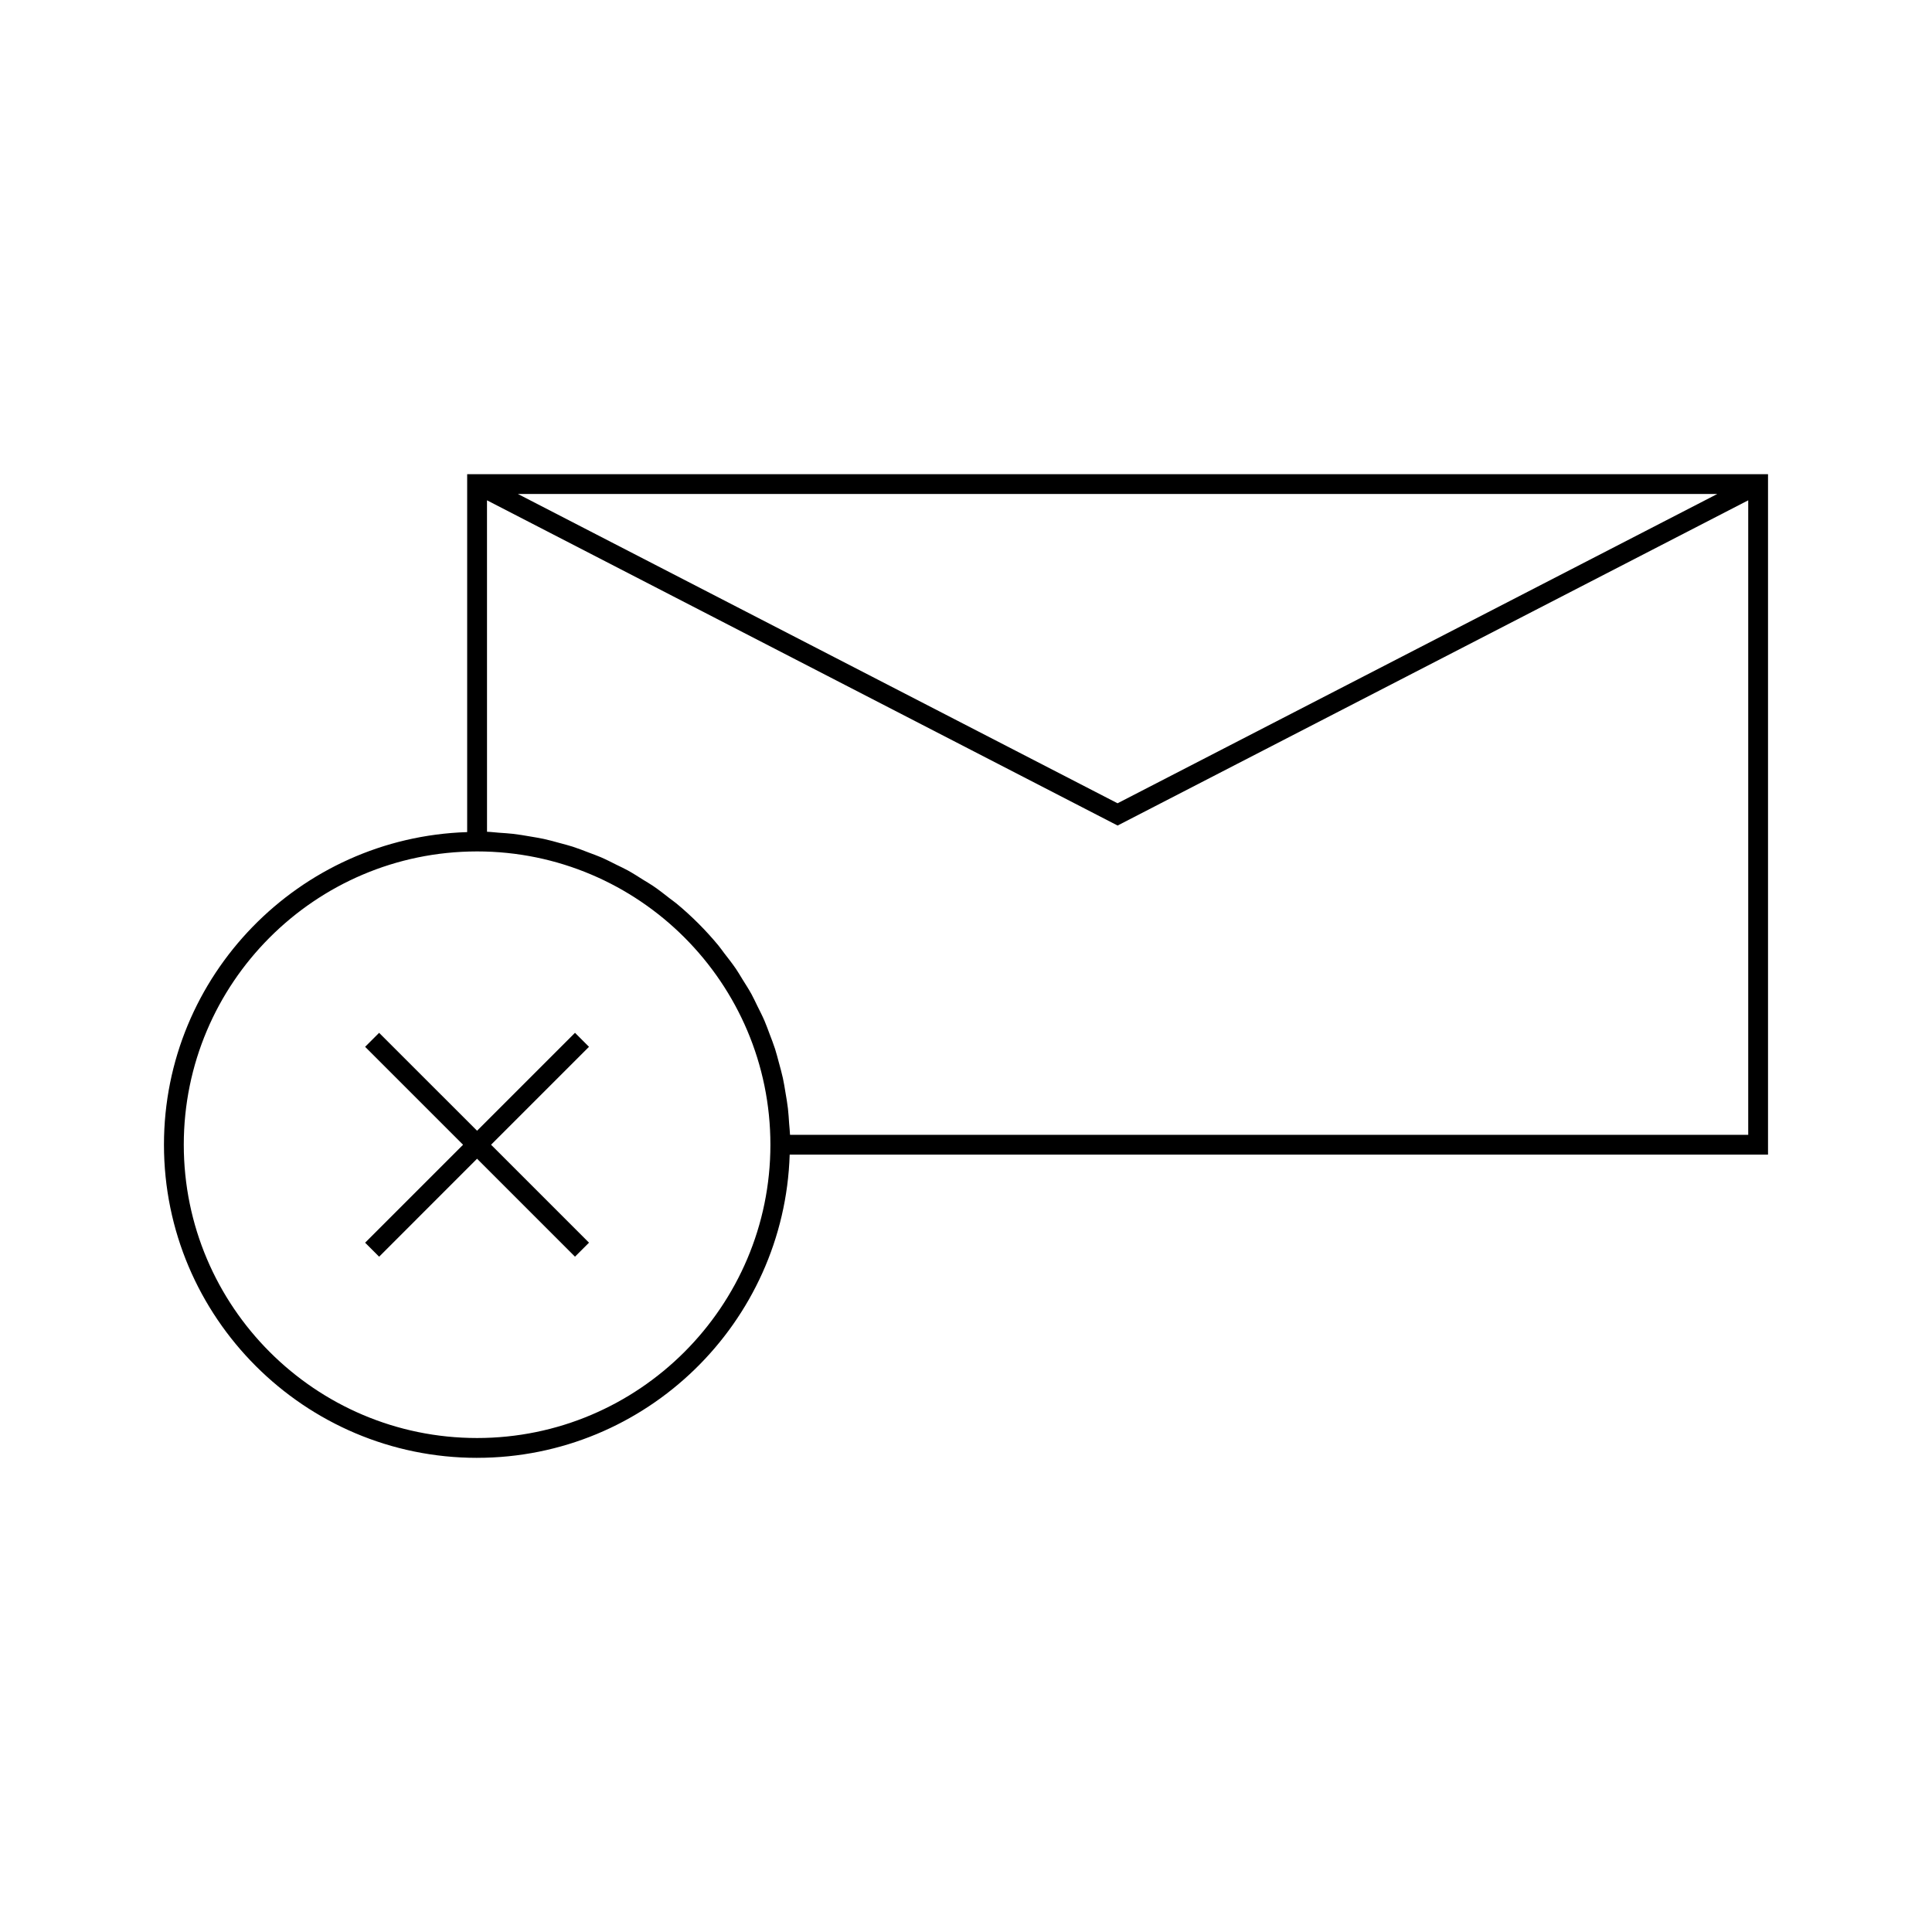
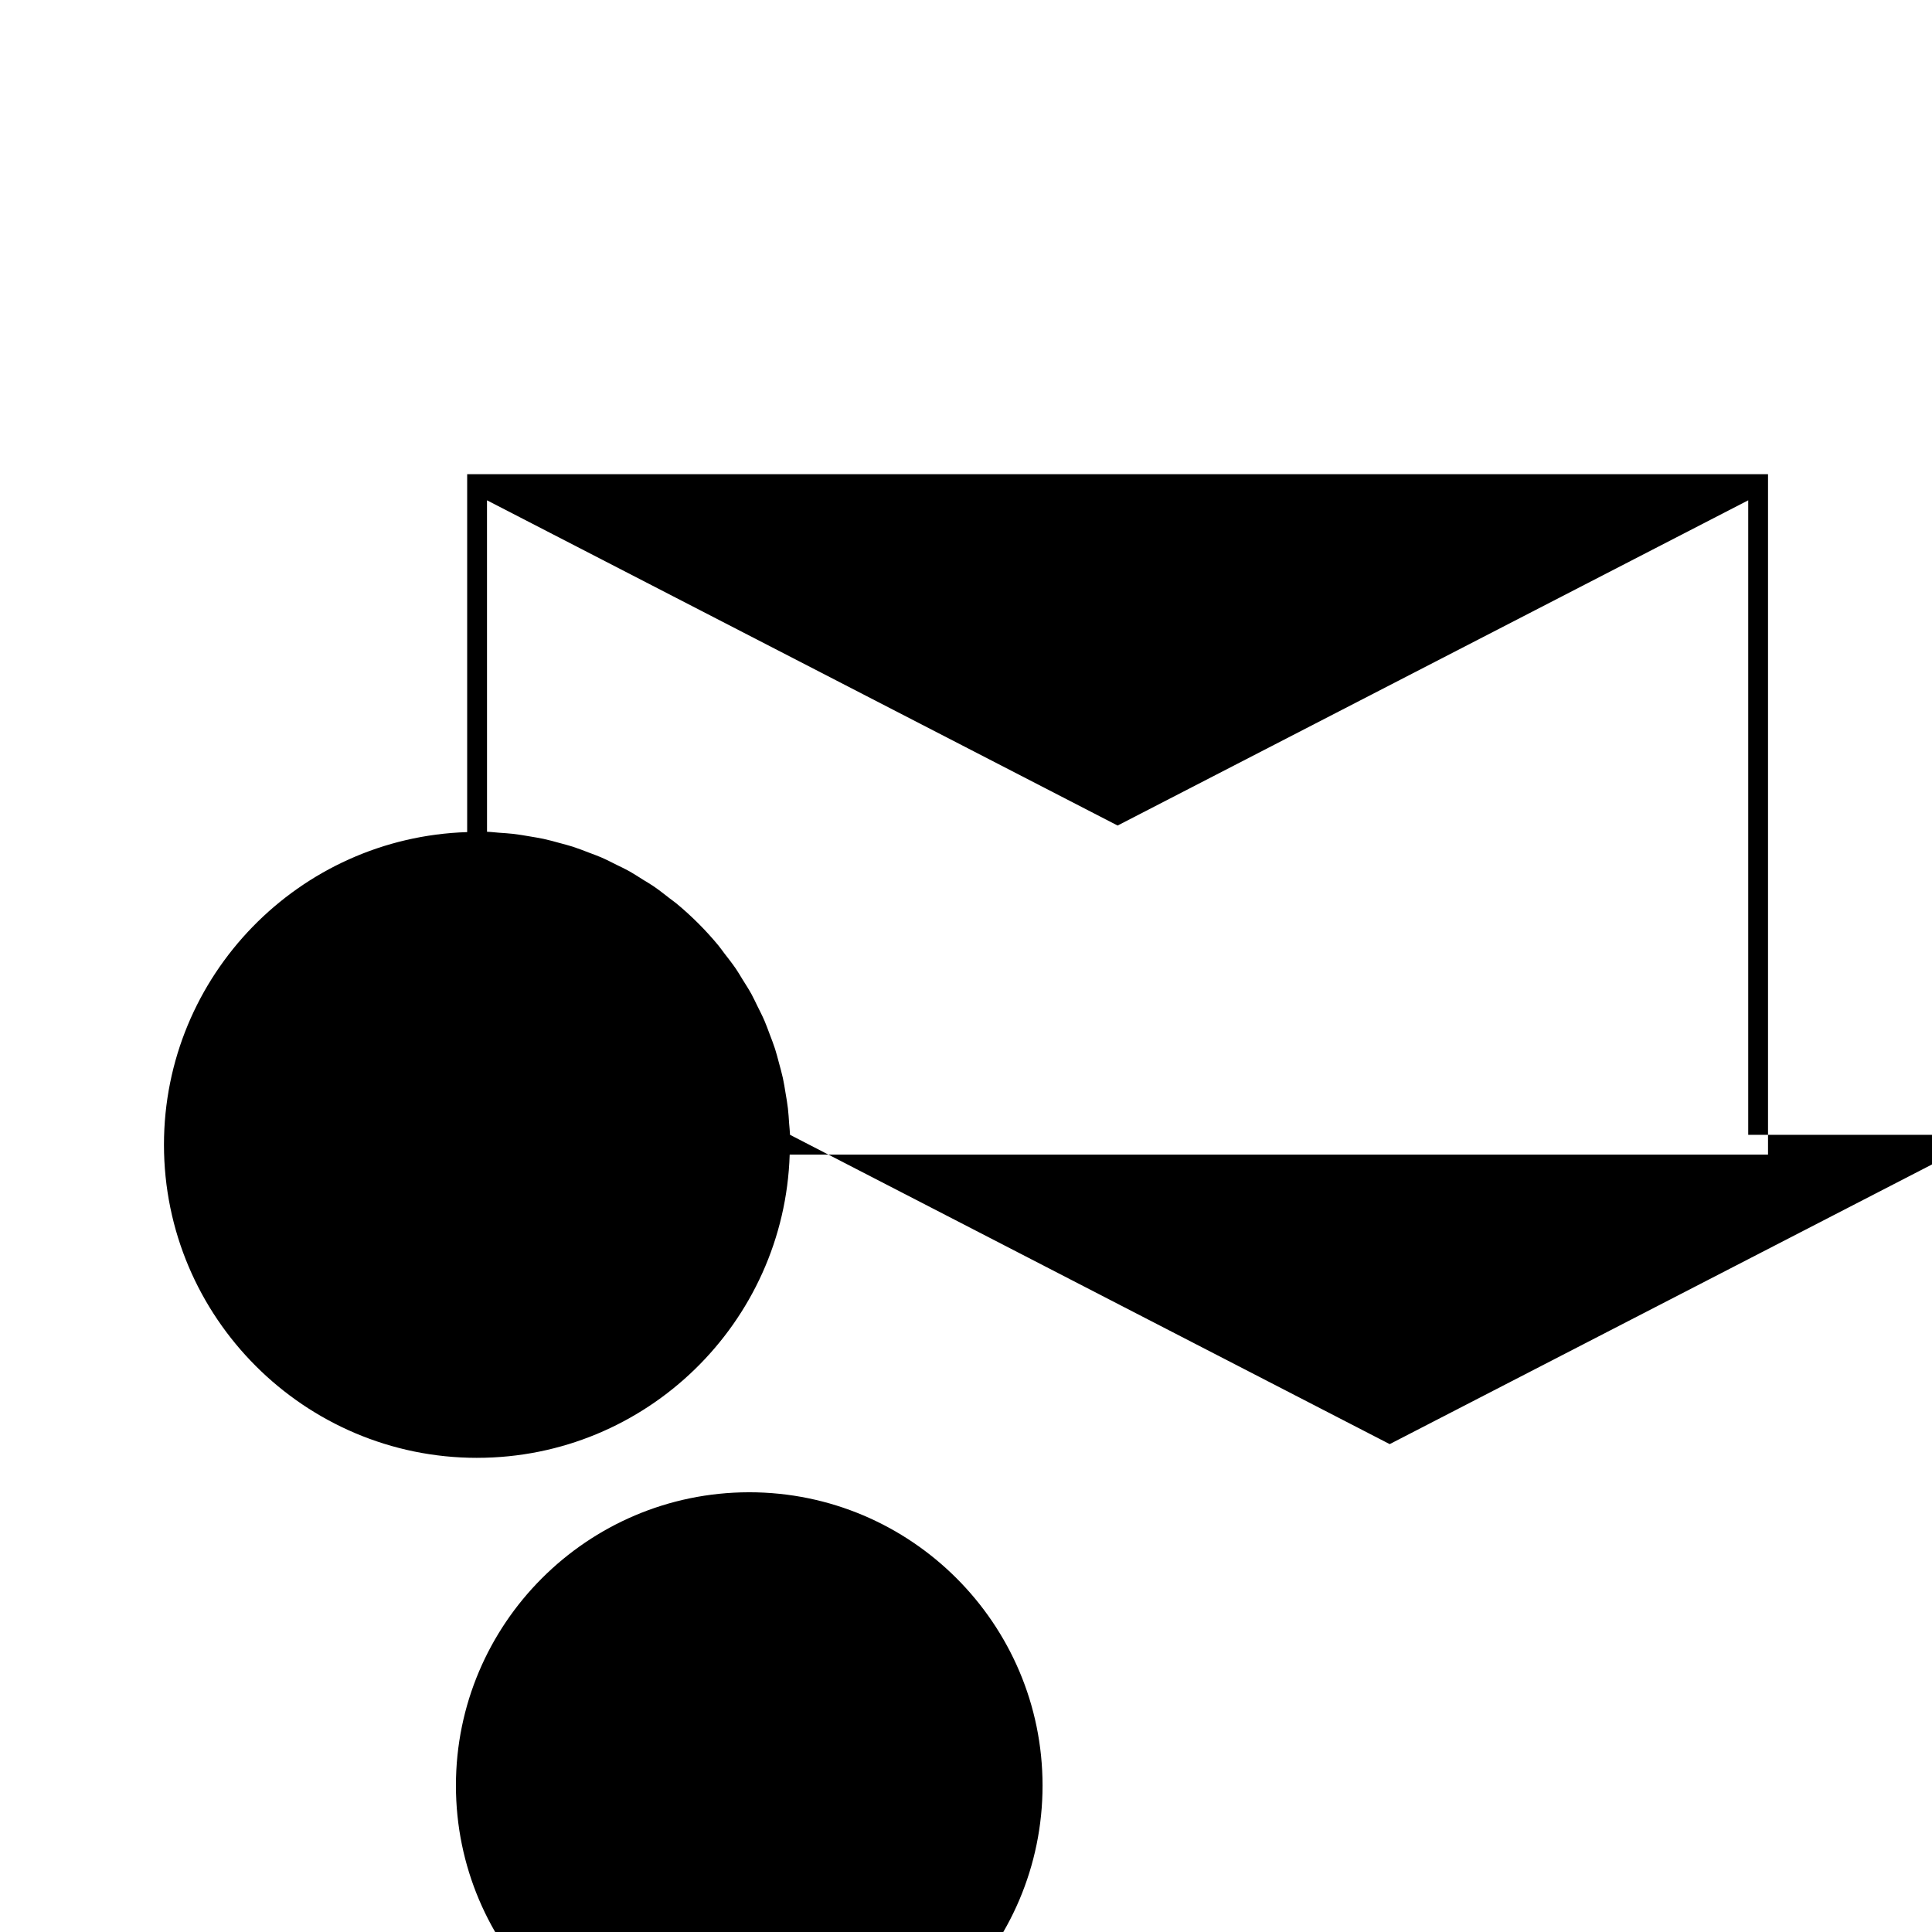
<svg xmlns="http://www.w3.org/2000/svg" fill="#000000" width="800px" height="800px" version="1.1" viewBox="144 144 512 512">
  <g>
-     <path d="m270.43 530.34c44.871 0 81.445-35.816 82.844-80.352l259.27-0.004v-180.32h-344.74v94.852c-44.531 1.402-80.352 37.98-80.352 82.852 0 45.75 37.227 82.977 82.977 82.977zm82.934-85.602c-0.031-1.004-0.168-1.973-0.234-2.965-0.094-1.348-0.168-2.699-0.324-4.031-0.164-1.406-0.402-2.781-0.641-4.16-0.215-1.297-0.41-2.594-0.691-3.863-0.301-1.379-0.684-2.731-1.051-4.078-0.332-1.227-0.641-2.465-1.027-3.672-0.438-1.359-0.961-2.676-1.465-4.004-0.438-1.148-0.84-2.309-1.328-3.434-0.578-1.344-1.25-2.641-1.898-3.945-0.523-1.043-0.996-2.113-1.562-3.137-0.746-1.348-1.578-2.633-2.394-3.938-0.57-0.914-1.102-1.859-1.711-2.75-0.977-1.426-2.043-2.781-3.102-4.144-0.539-0.699-1.027-1.434-1.594-2.109-3.332-4.019-7.031-7.719-11.051-11.051-0.598-0.5-1.254-0.934-1.867-1.418-1.438-1.129-2.875-2.258-4.394-3.285-0.812-0.555-1.68-1.039-2.516-1.562-1.379-0.871-2.746-1.754-4.184-2.547-0.938-0.52-1.922-0.957-2.887-1.438-1.391-0.699-2.769-1.41-4.207-2.031-1.035-0.445-2.109-0.82-3.168-1.223-1.422-0.547-2.828-1.098-4.277-1.57-1.125-0.363-2.273-0.645-3.41-0.957-1.438-0.398-2.875-0.805-4.344-1.117-1.195-0.258-2.41-0.441-3.621-0.652-1.465-0.246-2.922-0.504-4.414-0.676-1.254-0.141-2.523-0.215-3.801-0.305-1.043-0.074-2.078-0.219-3.137-0.25l-0.008-87.84 167.12 86.188 167.12-86.188v168.15zm-72.121-169.83h317.86l-158.94 81.969zm-10.918 94.727h0.105c42.859 0 77.734 34.867 77.734 77.727s-34.875 77.727-77.734 77.727c-42.859 0.004-77.727-34.863-77.727-77.723 0-42.832 34.809-77.672 77.621-77.73z" />
-     <path d="m244.47 477.04 25.957-25.965 25.953 25.957 3.711-3.707-25.953-25.957 25.953-25.953-3.711-3.711-25.953 25.953-25.957-25.945-3.711 3.707 25.957 25.953-25.957 25.957z" />
+     <path d="m270.43 530.34c44.871 0 81.445-35.816 82.844-80.352l259.27-0.004v-180.32h-344.74v94.852c-44.531 1.402-80.352 37.98-80.352 82.852 0 45.75 37.227 82.977 82.977 82.977zm82.934-85.602c-0.031-1.004-0.168-1.973-0.234-2.965-0.094-1.348-0.168-2.699-0.324-4.031-0.164-1.406-0.402-2.781-0.641-4.16-0.215-1.297-0.41-2.594-0.691-3.863-0.301-1.379-0.684-2.731-1.051-4.078-0.332-1.227-0.641-2.465-1.027-3.672-0.438-1.359-0.961-2.676-1.465-4.004-0.438-1.148-0.84-2.309-1.328-3.434-0.578-1.344-1.25-2.641-1.898-3.945-0.523-1.043-0.996-2.113-1.562-3.137-0.746-1.348-1.578-2.633-2.394-3.938-0.57-0.914-1.102-1.859-1.711-2.75-0.977-1.426-2.043-2.781-3.102-4.144-0.539-0.699-1.027-1.434-1.594-2.109-3.332-4.019-7.031-7.719-11.051-11.051-0.598-0.5-1.254-0.934-1.867-1.418-1.438-1.129-2.875-2.258-4.394-3.285-0.812-0.555-1.68-1.039-2.516-1.562-1.379-0.871-2.746-1.754-4.184-2.547-0.938-0.52-1.922-0.957-2.887-1.438-1.391-0.699-2.769-1.41-4.207-2.031-1.035-0.445-2.109-0.82-3.168-1.223-1.422-0.547-2.828-1.098-4.277-1.57-1.125-0.363-2.273-0.645-3.41-0.957-1.438-0.398-2.875-0.805-4.344-1.117-1.195-0.258-2.41-0.441-3.621-0.652-1.465-0.246-2.922-0.504-4.414-0.676-1.254-0.141-2.523-0.215-3.801-0.305-1.043-0.074-2.078-0.219-3.137-0.25l-0.008-87.84 167.12 86.188 167.12-86.188v168.15zh317.86l-158.94 81.969zm-10.918 94.727h0.105c42.859 0 77.734 34.867 77.734 77.727s-34.875 77.727-77.734 77.727c-42.859 0.004-77.727-34.863-77.727-77.723 0-42.832 34.809-77.672 77.621-77.73z" />
  </g>
</svg>